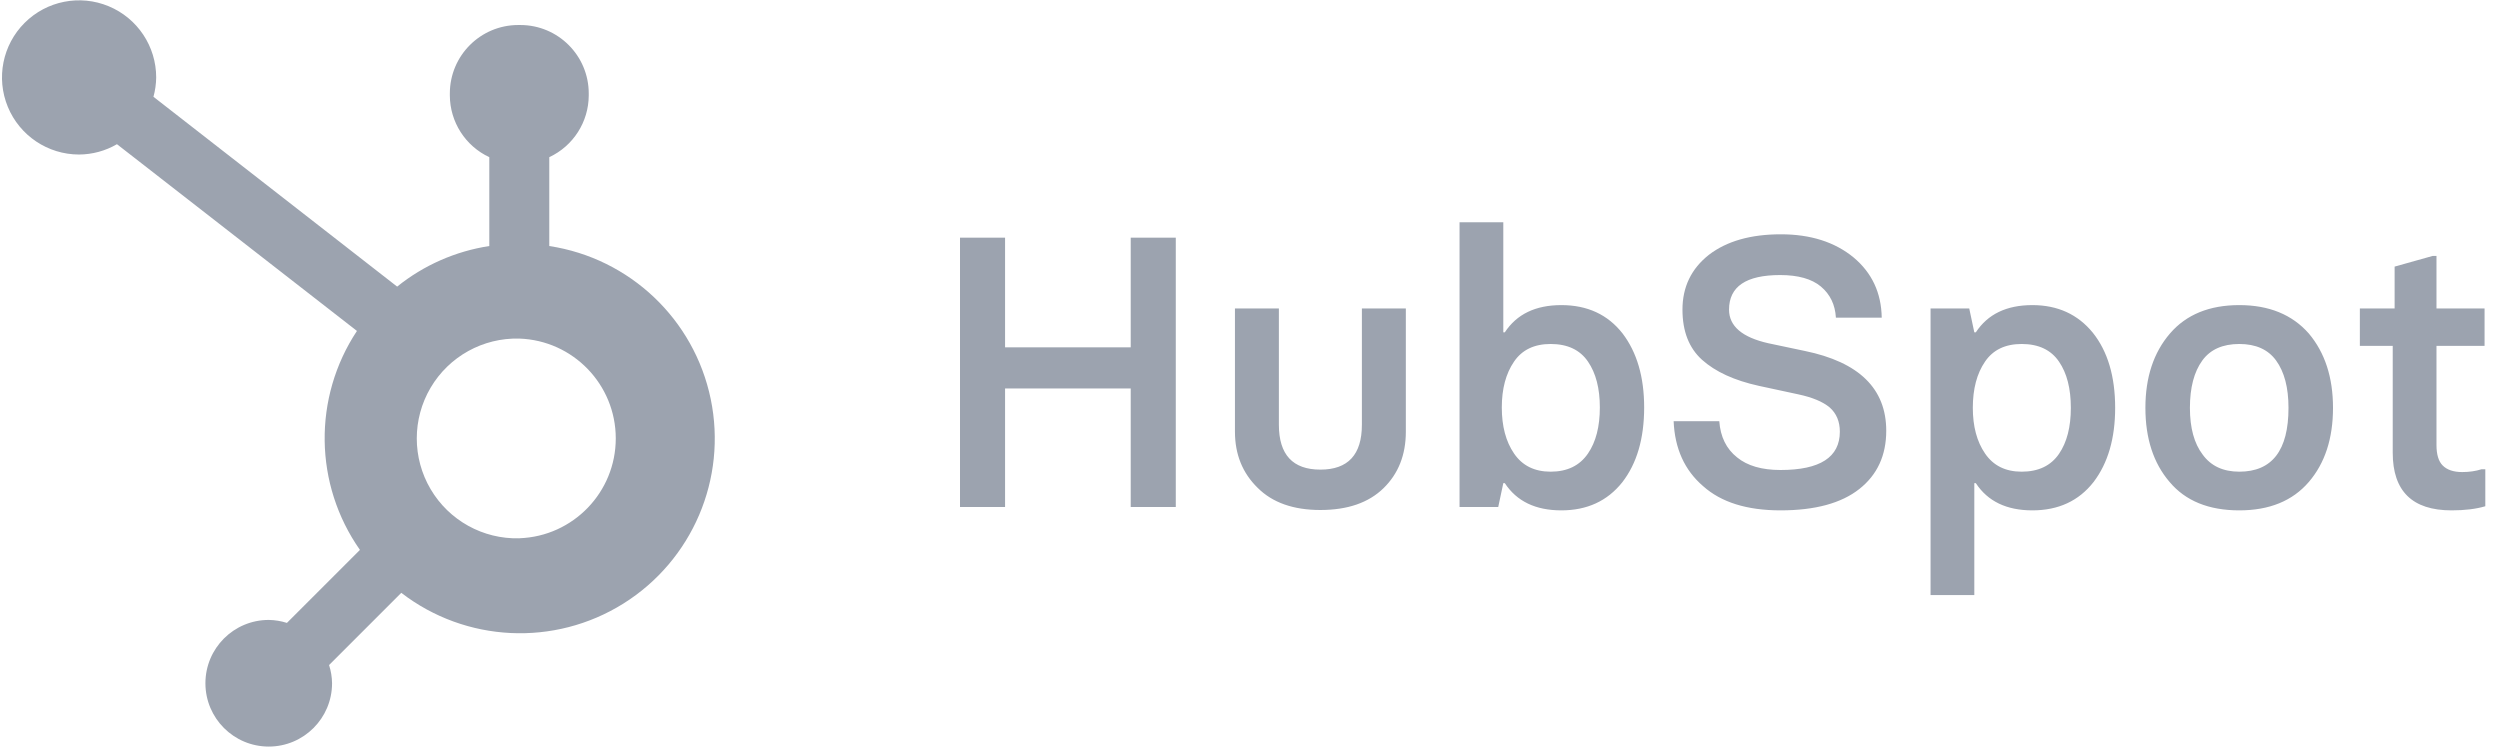
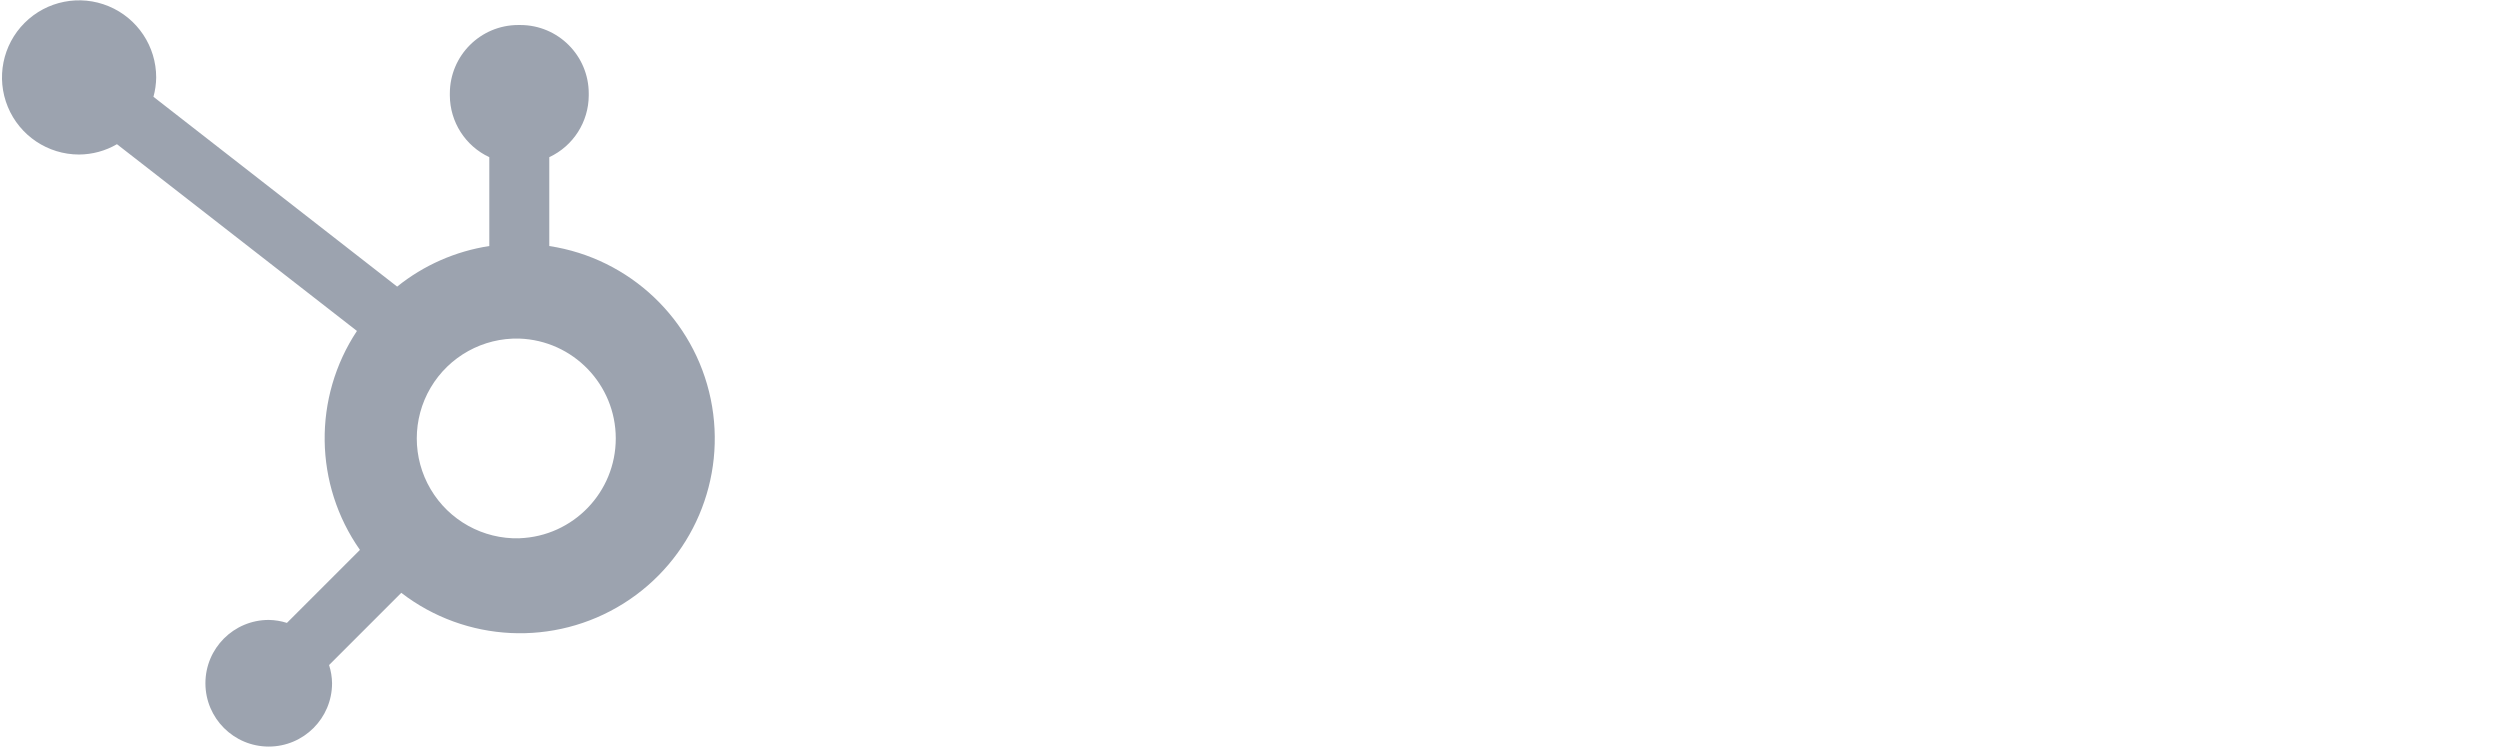
<svg xmlns="http://www.w3.org/2000/svg" width="143px" height="43px" viewBox="0 0 143 43" version="1.1">
  <title>hubspot</title>
  <desc>Created with Sketch.</desc>
  <g id="Page-1" stroke="none" stroke-width="1" fill="none" fill-rule="evenodd">
    <g id="hubspot" fill="#9CA3AF" fill-rule="nonzero">
-       <path d="M57.49,29 L57.49,22.222 L64.677,22.222 L64.677,29 L67.255,29 L67.255,13.596 L64.677,13.596 L64.677,19.869 L57.49,19.869 L57.49,13.596 L54.912,13.596 L54.912,29 L57.49,29 Z M75.526,29.172 C77.08,29.172 78.284,28.757 79.136,27.926 C79.988,27.095 80.414,26.017 80.414,24.692 L80.414,24.692 L80.414,17.646 L77.9,17.646 L77.9,24.295 C77.9,26.007 77.109,26.862 75.526,26.862 C73.944,26.862 73.152,26.007 73.152,24.295 L73.152,24.295 L73.152,17.646 L70.639,17.646 L70.639,24.692 C70.639,25.989 71.072,27.059 71.938,27.904 C72.784,28.749 73.979,29.172 75.526,29.172 Z M89.309,29.193 C90.777,29.193 91.937,28.66 92.789,27.593 C93.627,26.519 94.046,25.09 94.046,23.307 C94.046,21.566 93.634,20.156 92.811,19.074 C91.965,17.993 90.798,17.452 89.309,17.452 C87.833,17.452 86.756,17.971 86.075,19.01 L86.075,19.01 L85.989,19.01 L85.989,12.715 L83.486,12.715 L83.486,29 L85.699,29 L85.989,27.636 L86.075,27.636 C86.756,28.674 87.833,29.193 89.309,29.193 Z M88.696,26.98 C87.772,26.98 87.074,26.633 86.602,25.938 C86.136,25.258 85.903,24.381 85.903,23.307 C85.903,22.24 86.136,21.366 86.602,20.686 C87.06,20.012 87.758,19.676 88.696,19.676 C89.663,19.676 90.376,20.012 90.834,20.686 C91.285,21.344 91.511,22.218 91.511,23.307 C91.511,24.402 91.285,25.28 90.834,25.938 C90.361,26.633 89.649,26.98 88.696,26.98 Z M101.845,29.193 C103.821,29.193 105.325,28.785 106.356,27.969 C107.381,27.16 107.893,26.049 107.893,24.639 C107.893,22.232 106.339,20.711 103.23,20.073 L103.23,20.073 L101.146,19.633 C99.65,19.296 98.901,18.655 98.901,17.71 C98.901,16.392 99.875,15.733 101.823,15.733 C102.854,15.733 103.632,15.952 104.154,16.389 C104.684,16.833 104.971,17.427 105.014,18.172 L105.014,18.172 L107.635,18.172 C107.613,16.754 107.076,15.604 106.023,14.724 C104.949,13.843 103.563,13.402 101.866,13.402 C100.14,13.402 98.769,13.793 97.752,14.573 C96.742,15.368 96.237,16.414 96.237,17.71 C96.237,18.949 96.61,19.905 97.354,20.578 C98.121,21.266 99.206,21.763 100.609,22.071 L100.609,22.071 L102.854,22.555 C103.664,22.727 104.265,22.977 104.659,23.307 C105.046,23.65 105.239,24.112 105.239,24.692 C105.239,26.153 104.108,26.884 101.845,26.884 C100.778,26.884 99.951,26.644 99.363,26.164 C98.747,25.677 98.407,24.986 98.343,24.091 L98.343,24.091 L95.732,24.091 C95.797,25.659 96.359,26.898 97.419,27.808 C98.45,28.731 99.925,29.193 101.845,29.193 Z M112.931,34.038 L112.931,27.636 L113.017,27.636 C113.697,28.674 114.775,29.193 116.25,29.193 C117.74,29.193 118.907,28.653 119.752,27.571 C120.576,26.49 120.987,25.076 120.987,23.328 C120.987,21.531 120.561,20.098 119.709,19.031 C118.85,17.979 117.697,17.452 116.25,17.452 C114.775,17.452 113.697,17.971 113.017,19.01 L113.017,19.01 L112.931,19.01 L112.641,17.646 L110.428,17.646 L110.428,34.038 L112.931,34.038 Z M115.638,26.98 C114.714,26.98 114.016,26.633 113.543,25.938 C113.077,25.258 112.845,24.388 112.845,23.328 C112.845,22.247 113.077,21.366 113.543,20.686 C114.001,20.012 114.7,19.676 115.638,19.676 C116.604,19.676 117.317,20.012 117.775,20.686 C118.227,21.344 118.452,22.225 118.452,23.328 C118.452,24.424 118.227,25.301 117.775,25.96 C117.31,26.64 116.597,26.98 115.638,26.98 Z M128.088,29.193 C129.807,29.193 131.132,28.653 132.062,27.571 C132.986,26.497 133.448,25.083 133.448,23.328 C133.448,21.588 132.986,20.17 132.062,19.074 C131.11,17.993 129.785,17.452 128.088,17.452 C126.376,17.452 125.055,17.993 124.124,19.074 C123.186,20.163 122.717,21.581 122.717,23.328 C122.717,25.083 123.179,26.497 124.103,27.571 C125.012,28.653 126.34,29.193 128.088,29.193 Z M128.088,26.98 C127.164,26.98 126.466,26.655 125.993,26.003 C125.506,25.366 125.263,24.474 125.263,23.328 C125.263,22.175 125.499,21.273 125.972,20.621 C126.43,19.991 127.135,19.676 128.088,19.676 C129.033,19.676 129.735,19.991 130.193,20.621 C130.666,21.273 130.902,22.175 130.902,23.328 C130.902,25.763 129.964,26.98 128.088,26.98 Z M140.227,29.193 C140.986,29.193 141.63,29.115 142.16,28.957 L142.16,28.957 L142.16,26.841 L141.945,26.841 C141.609,26.948 141.24,27.002 140.839,27.002 C140.345,27.002 139.972,26.877 139.722,26.626 C139.485,26.39 139.367,25.999 139.367,25.455 L139.367,25.455 L139.367,19.783 L142.117,19.783 L142.117,17.646 L139.367,17.646 L139.367,14.638 L139.152,14.638 L136.972,15.25 L136.972,17.646 L134.984,17.646 L134.984,19.783 L136.864,19.783 L136.864,25.896 C136.864,28.094 137.985,29.193 140.227,29.193 Z" id="HubSpot" />
      <g id="hubspot-1">
        <path d="M31.419,14.073 L31.419,8.99 C32.79,8.35 33.669,6.976 33.676,5.462 L33.676,5.346 C33.676,3.184 31.924,1.431 29.762,1.431 L29.645,1.431 C27.483,1.431 25.731,3.184 25.731,5.346 L25.731,5.462 C25.738,6.976 26.617,8.35 27.988,8.99 L27.988,14.073 C26.057,14.369 24.239,15.169 22.717,16.394 L8.777,5.536 C8.877,5.177 8.928,4.808 8.934,4.437 C8.938,2.654 7.866,1.043 6.219,0.358 C4.572,-0.328 2.674,0.046 1.411,1.305 C0.147,2.565 -0.233,4.461 0.447,6.111 C1.128,7.76 2.734,8.837 4.518,8.839 C5.282,8.835 6.03,8.632 6.69,8.248 L20.417,18.93 C17.894,22.742 17.961,27.711 20.588,31.454 L16.412,35.63 C16.075,35.522 15.723,35.465 15.369,35.46 C13.369,35.462 11.75,37.083 11.75,39.083 C11.751,41.082 13.372,42.703 15.371,42.704 C17.37,42.704 18.992,41.084 18.994,39.085 C18.989,38.73 18.932,38.379 18.823,38.041 L22.954,33.91 C26.644,36.751 31.713,36.995 35.66,34.523 C39.607,32.051 41.599,27.383 40.653,22.823 C39.708,18.263 36.024,14.772 31.419,14.073 M29.707,30.791 C27.63,30.847 25.686,29.77 24.631,27.98 C23.576,26.19 23.576,23.968 24.631,22.177 C25.686,20.387 27.63,19.311 29.707,19.367 C32.782,19.474 35.22,21.998 35.222,25.075 C35.223,28.151 32.788,30.677 29.713,30.788" id="Shape" />
      </g>
    </g>
  </g>
</svg>